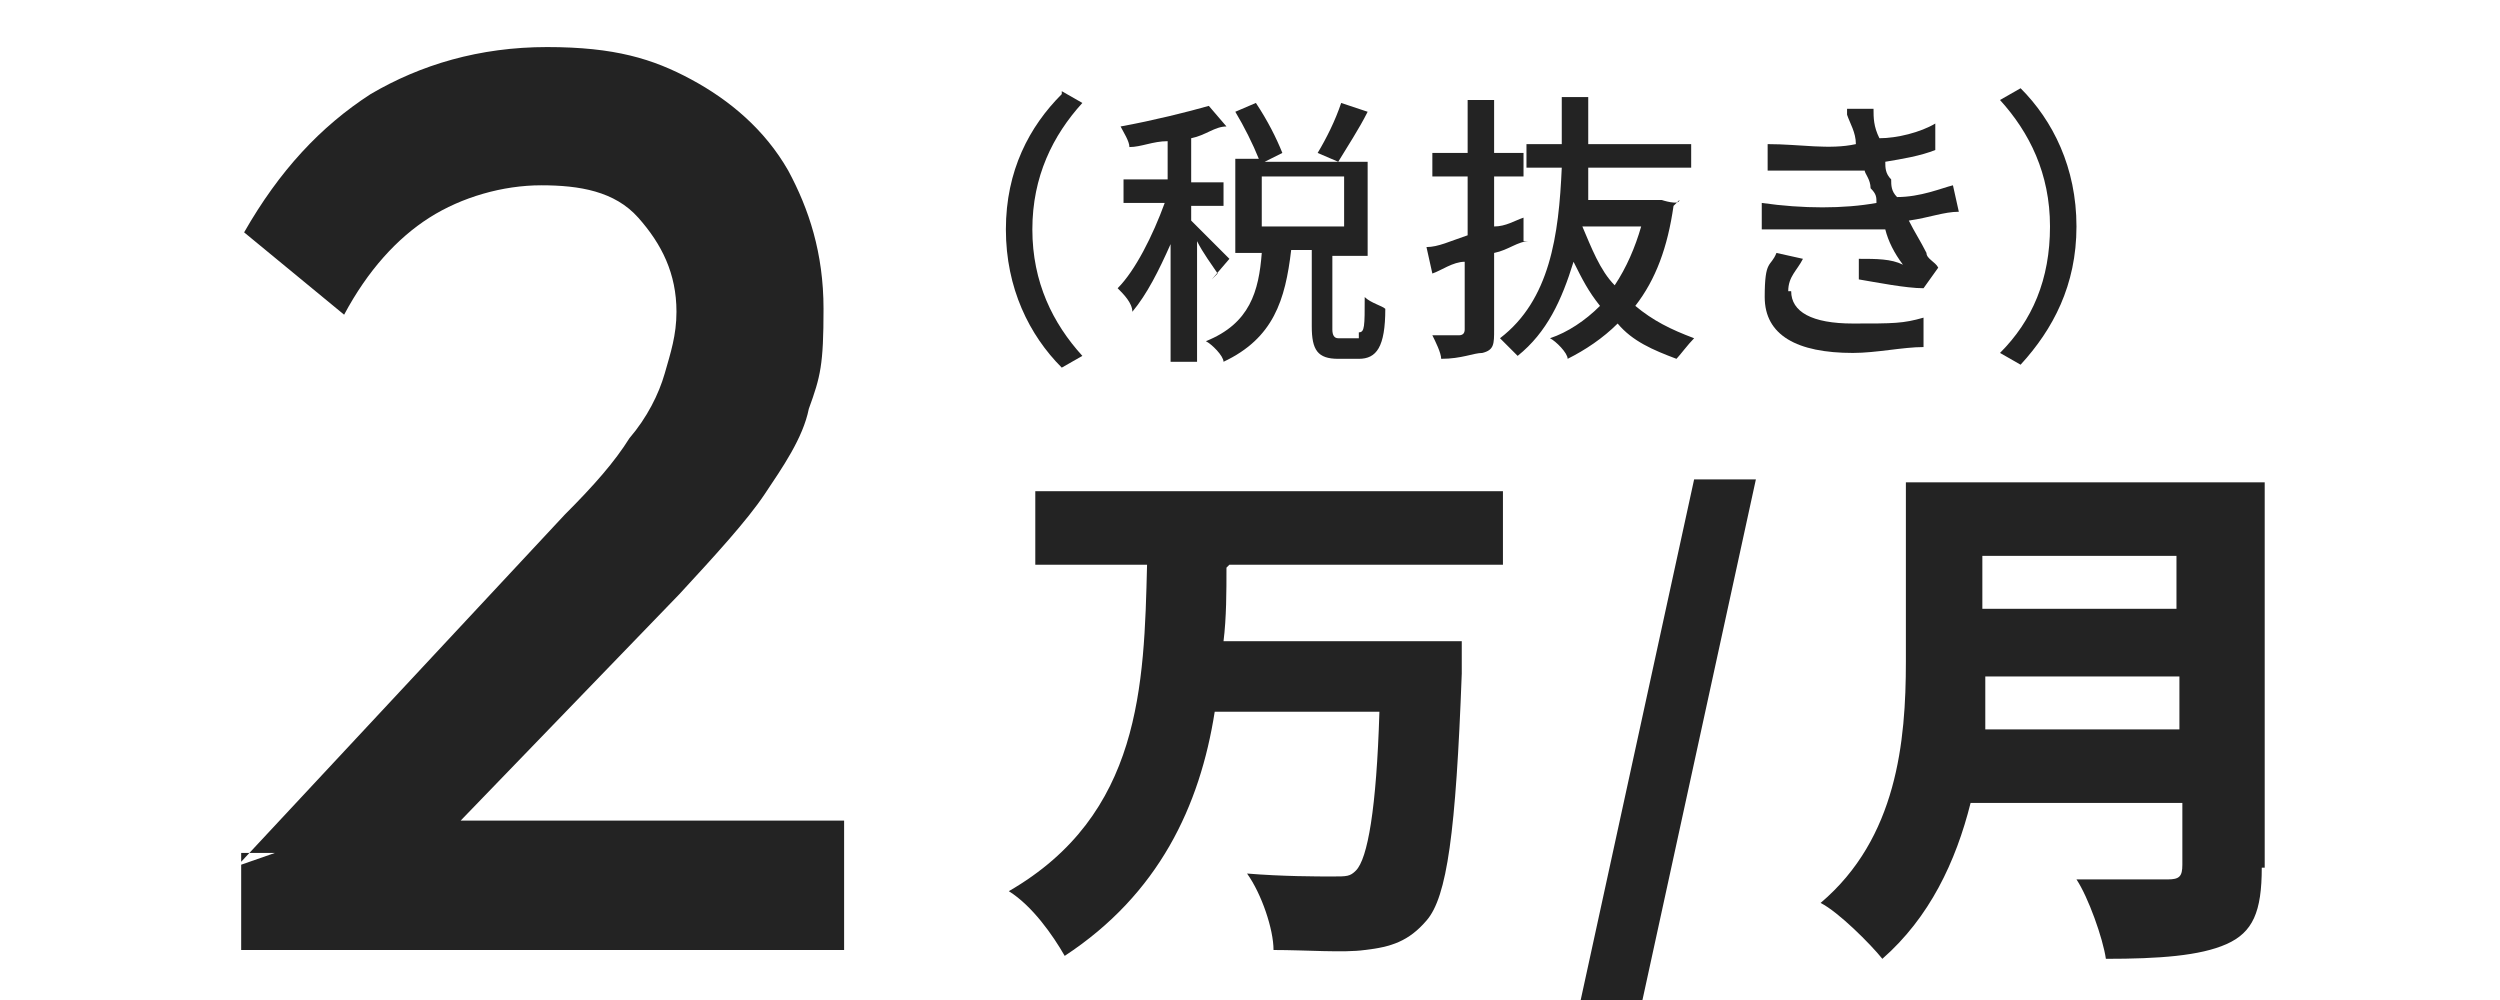
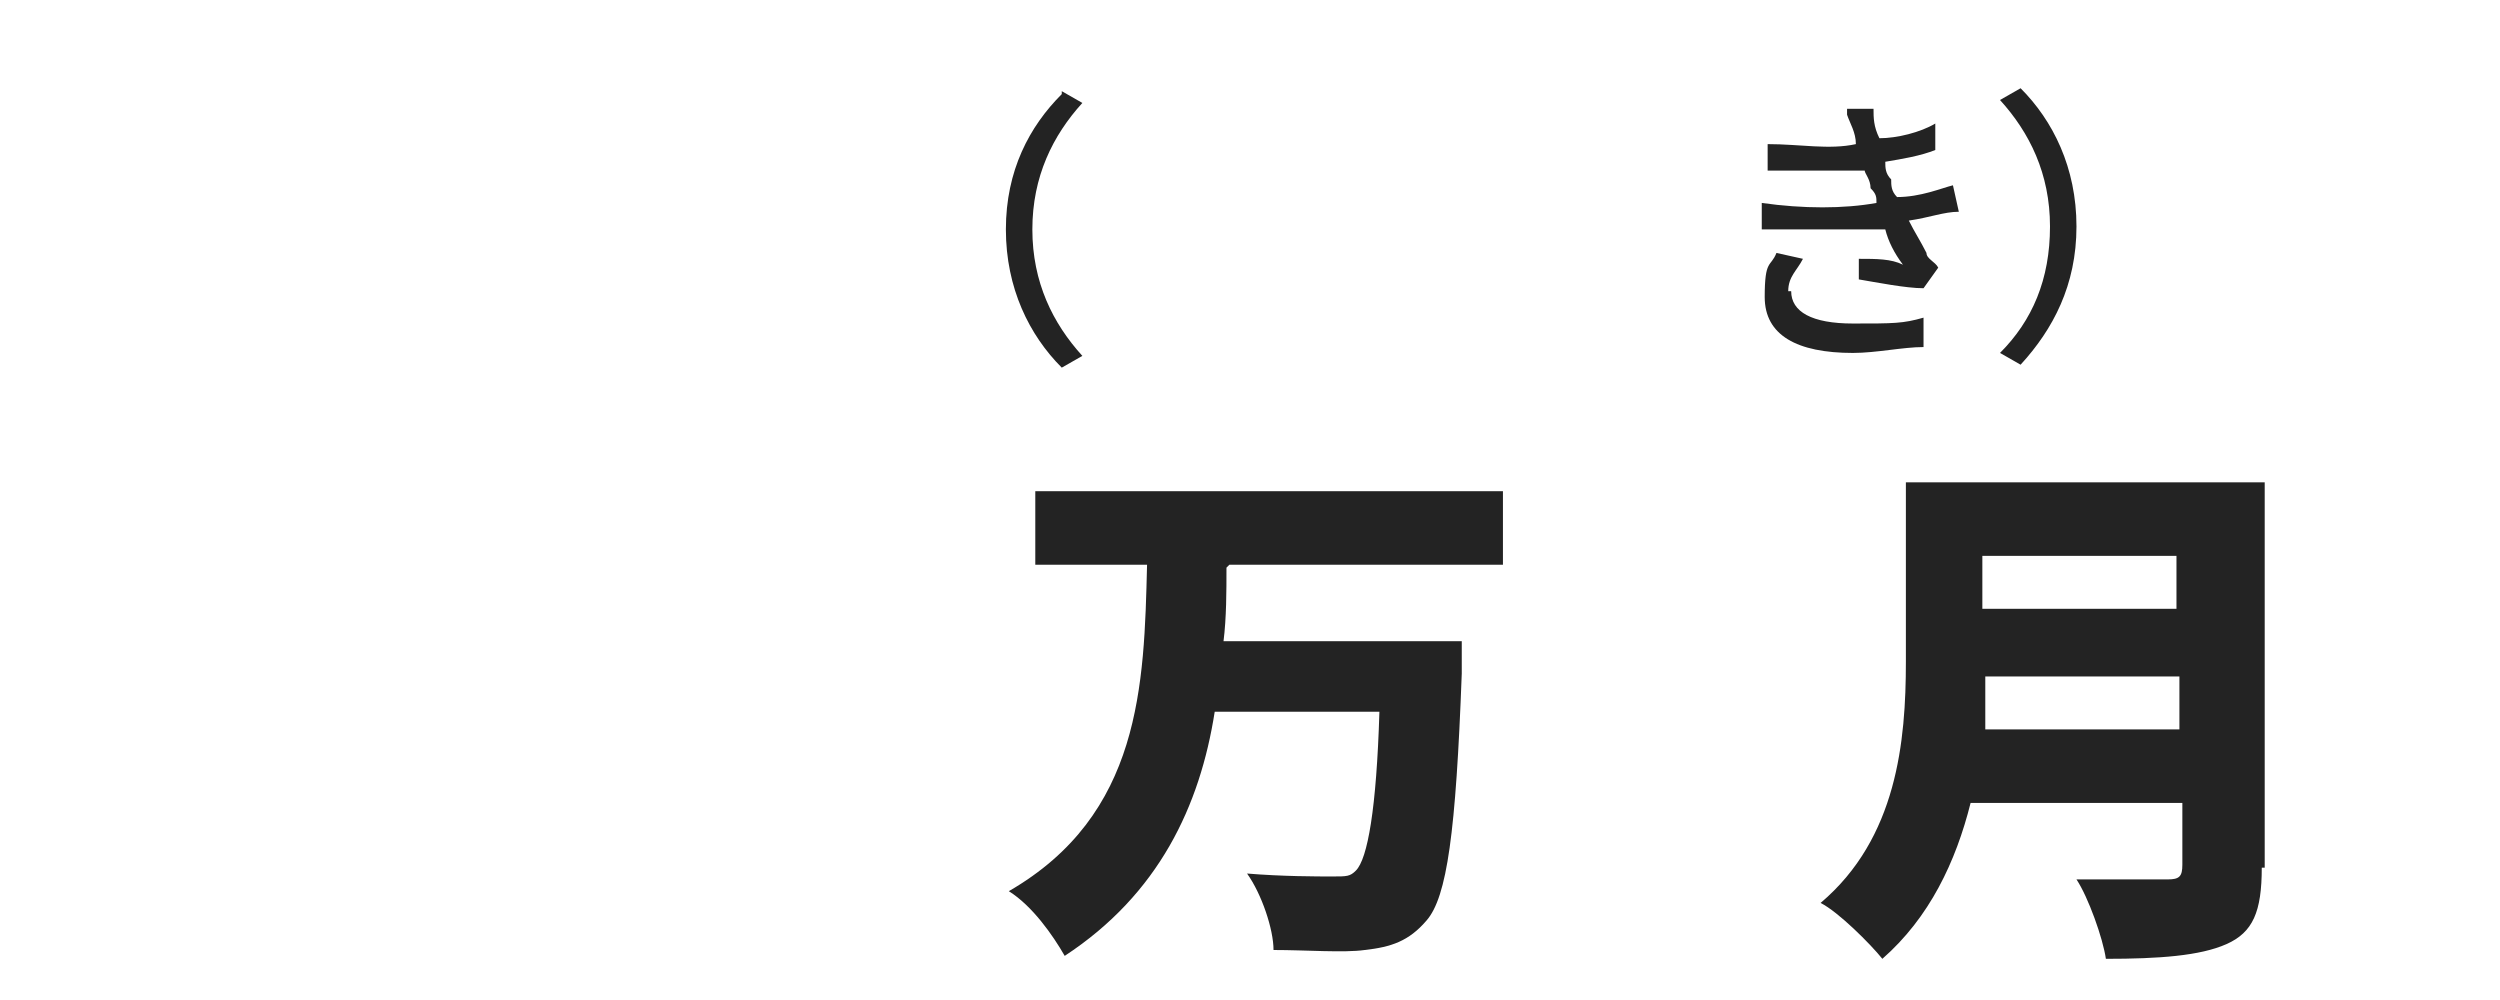
<svg xmlns="http://www.w3.org/2000/svg" id="_レイヤー_2" version="1.1" viewBox="0 0 85 34">
  <defs>
    <style>
      .st0 {
        fill: #232323;
      }
    </style>
  </defs>
-   <path class="st0" d="M8.2,29.3l11-11.8c1-1,1.7-1.8,2.2-2.6.6-.7,1-1.5,1.2-2.2.2-.7.4-1.3.4-2.1,0-1.3-.5-2.3-1.3-3.2s-2-1.1-3.3-1.1-2.7.4-3.8,1.1c-1.1.7-2.1,1.8-2.9,3.3l-3.4-2.8c1.2-2.1,2.6-3.6,4.3-4.7,1.7-1,3.7-1.6,6-1.6s3.6.4,4.9,1.1,2.5,1.7,3.3,3.1c.7,1.3,1.2,2.8,1.2,4.7s-.1,2.3-.5,3.4c-.2,1-.9,2-1.5,2.9s-1.7,2.1-2.9,3.4l-8.5,8.8h-6.4c0,.1,0,0,0,0h0ZM8.2,32.3v-2.9l4.3-1.5h16.2v4.4H8.2Z" />
  <path class="st0" d="M36.1,3.1l.7.4c-1,1.1-1.7,2.5-1.7,4.3s.7,3.2,1.7,4.3l-.7.4c-1.1-1.1-1.9-2.7-1.9-4.7s.8-3.5,1.9-4.6h0Z" />
-   <path class="st0" d="M41.4,9.3c-.2-.3-.5-.7-.7-1.1v4.1h-.9v-4c-.4.9-.8,1.7-1.3,2.3,0-.3-.3-.6-.5-.8.6-.6,1.2-1.8,1.6-2.9h-1.4v-.8h1.5v-1.3c-.5,0-.9.2-1.3.2,0-.2-.2-.5-.3-.7,1.1-.2,2.3-.5,3-.7l.6.7c-.4,0-.7.3-1.2.4v1.5h1.1v.8h-1.1v.5c.3.3,1.1,1.1,1.3,1.3l-.6.7h0ZM46.2,11.3c.2,0,.2-.2.2-1.2.2.2.6.3.7.4,0,1.3-.3,1.7-.9,1.7h-.7c-.7,0-.9-.3-.9-1.1v-2.6h-.7c-.2,1.7-.6,3-2.3,3.8,0-.2-.4-.6-.6-.7,1.5-.6,1.8-1.7,1.9-3h-.9v-3.2h.8c-.2-.5-.5-1.1-.8-1.6l.7-.3c.4.6.7,1.2.9,1.7l-.6.3h2.5l-.7-.3c.3-.5.6-1.1.8-1.7l.9.3c-.3.6-.7,1.2-1,1.7h1v3.2h-1.2v2.5q0,.3.2.3h.7ZM42.9,7.7h2.8v-1.7h-2.8v1.7Z" />
-   <path class="st0" d="M52,8.2c-.4,0-.7.3-1.2.4v2.6c0,.5,0,.7-.4.8-.3,0-.7.2-1.4.2,0-.2-.2-.6-.3-.8h.9q.2,0,.2-.2v-2.3c-.4,0-.8.3-1.1.4l-.2-.9c.4,0,.8-.2,1.4-.4v-2h-1.2v-.8h1.2v-1.8h.9v1.8h1v.8h-1v1.7c.4,0,.7-.2,1-.3v.8h0ZM56.9,7c-.2,1.4-.6,2.5-1.3,3.4.6.5,1.2.8,2,1.1-.2.2-.5.6-.6.7-.8-.3-1.5-.6-2-1.2-.5.5-1.1.9-1.7,1.2,0-.2-.4-.6-.6-.7.6-.2,1.2-.6,1.7-1.1-.4-.5-.6-.9-.9-1.5-.4,1.3-.9,2.4-1.9,3.2-.2-.2-.5-.5-.6-.6,1.7-1.3,2-3.5,2.1-5.8h-1.2v-.8h1.2v-1.6h.9v1.6h3.5v.8h-3.5v1.1h2.5s.6.2.6,0h0ZM53.8,7.7c.3.7.6,1.5,1.1,2,.4-.6.7-1.3.9-2h-2Z" />
  <path class="st0" d="M62.7,3.7h1c0,.3,0,.6.2,1,.6,0,1.4-.2,1.9-.5v.9c-.5.2-1.1.3-1.7.4,0,.2,0,.4.2.6,0,.2,0,.4.2.6.8,0,1.5-.3,1.9-.4l.2.9c-.5,0-1,.2-1.7.3.2.4.4.7.6,1.1,0,.2.3.3.4.5l-.5.7c-.6,0-1.6-.2-2.2-.3v-.7c.6,0,1.1,0,1.5.2-.3-.4-.5-.8-.6-1.2-1.2,0-2.8,0-4.2,0v-.9c1.4.2,2.8.2,3.9,0,0-.2,0-.3-.2-.5,0-.3-.2-.5-.2-.6h-3.3v-.9c1.1,0,2.1.2,3,0h0c0-.4-.2-.7-.3-1v-.2ZM60.9,9.9c0,.7.7,1.1,2.1,1.1s1.7,0,2.4-.2v1c-.7,0-1.6.2-2.4.2-1.9,0-3-.6-3-1.9s.2-1,.4-1.5l.9.2c-.2.4-.5.6-.5,1.1h0Z" />
  <path class="st0" d="M68.7,12.4l-.7-.4c1.1-1.1,1.7-2.5,1.7-4.3s-.7-3.2-1.7-4.3l.7-.4c1.1,1.1,1.9,2.7,1.9,4.7s-.8,3.5-1.9,4.7Z" />
  <path class="st0" d="M41.7,19.3c0,.8,0,1.7-.1,2.5h8.1v1.1c-.2,5.4-.5,7.6-1.2,8.4-.6.7-1.2.9-2.1,1-.7.1-2,0-3.1,0,0-.7-.4-1.9-.9-2.6,1.2.1,2.4.1,2.9.1s.6,0,.8-.2c.4-.4.7-2.1.8-5.4h-5.6c-.5,3.2-1.9,6.2-5.1,8.3-.4-.7-1.1-1.7-1.9-2.2,4.5-2.6,4.6-7,4.7-11.1h-3.8v-2.5h15.9v2.5h-9.3,0Z" />
-   <path class="st0" d="M57.6,16.3h2.1l-3.9,17.9h-2.1l3.9-17.9h0Z" />
  <path class="st0" d="M76.9,29.5c0,1.5-.3,2.2-1.2,2.6-.9.4-2.3.5-4.1.5-.1-.7-.6-2.1-1-2.7h3.1c.4,0,.5-.1.5-.5v-2.1h-7.2c-.5,2-1.4,3.9-3,5.3-.4-.5-1.5-1.6-2.1-1.9,2.6-2.2,2.9-5.5,2.9-8.2v-6.1h12.2v13.1h-.1ZM74.1,24.8v-1.8h-6.6v1.8h6.8-.1ZM67.4,18.9v1.8h6.6v-1.8s-6.6,0-6.6,0Z" />
</svg>